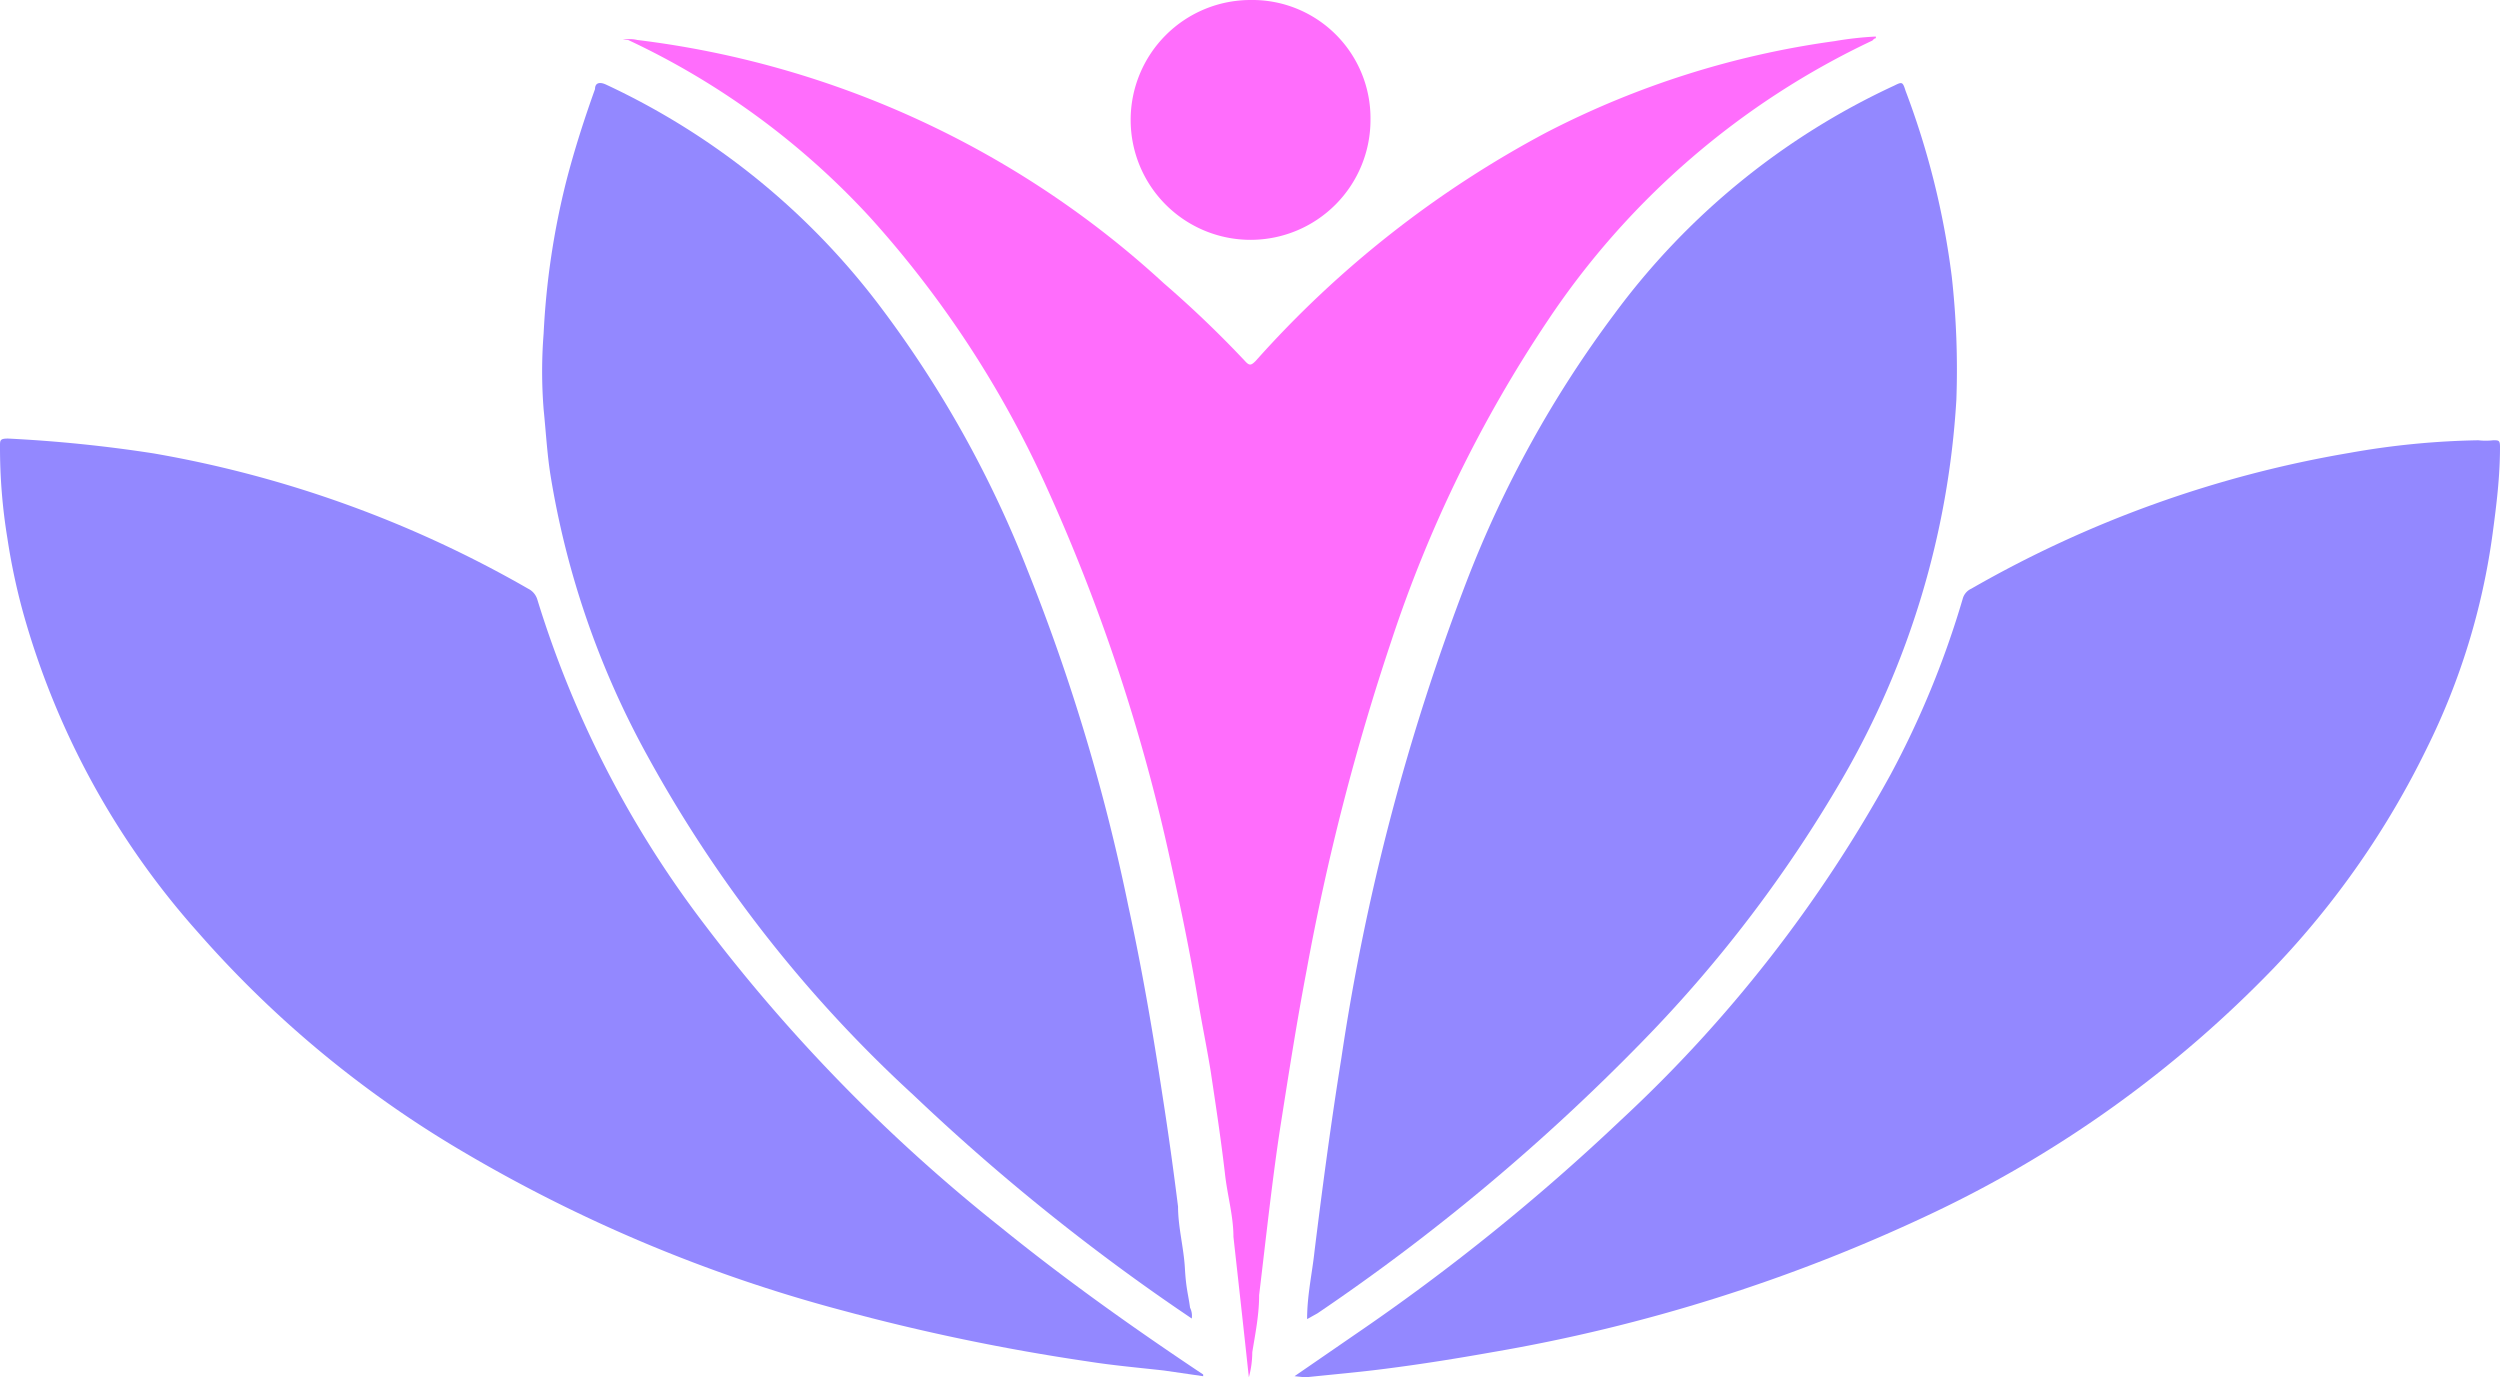
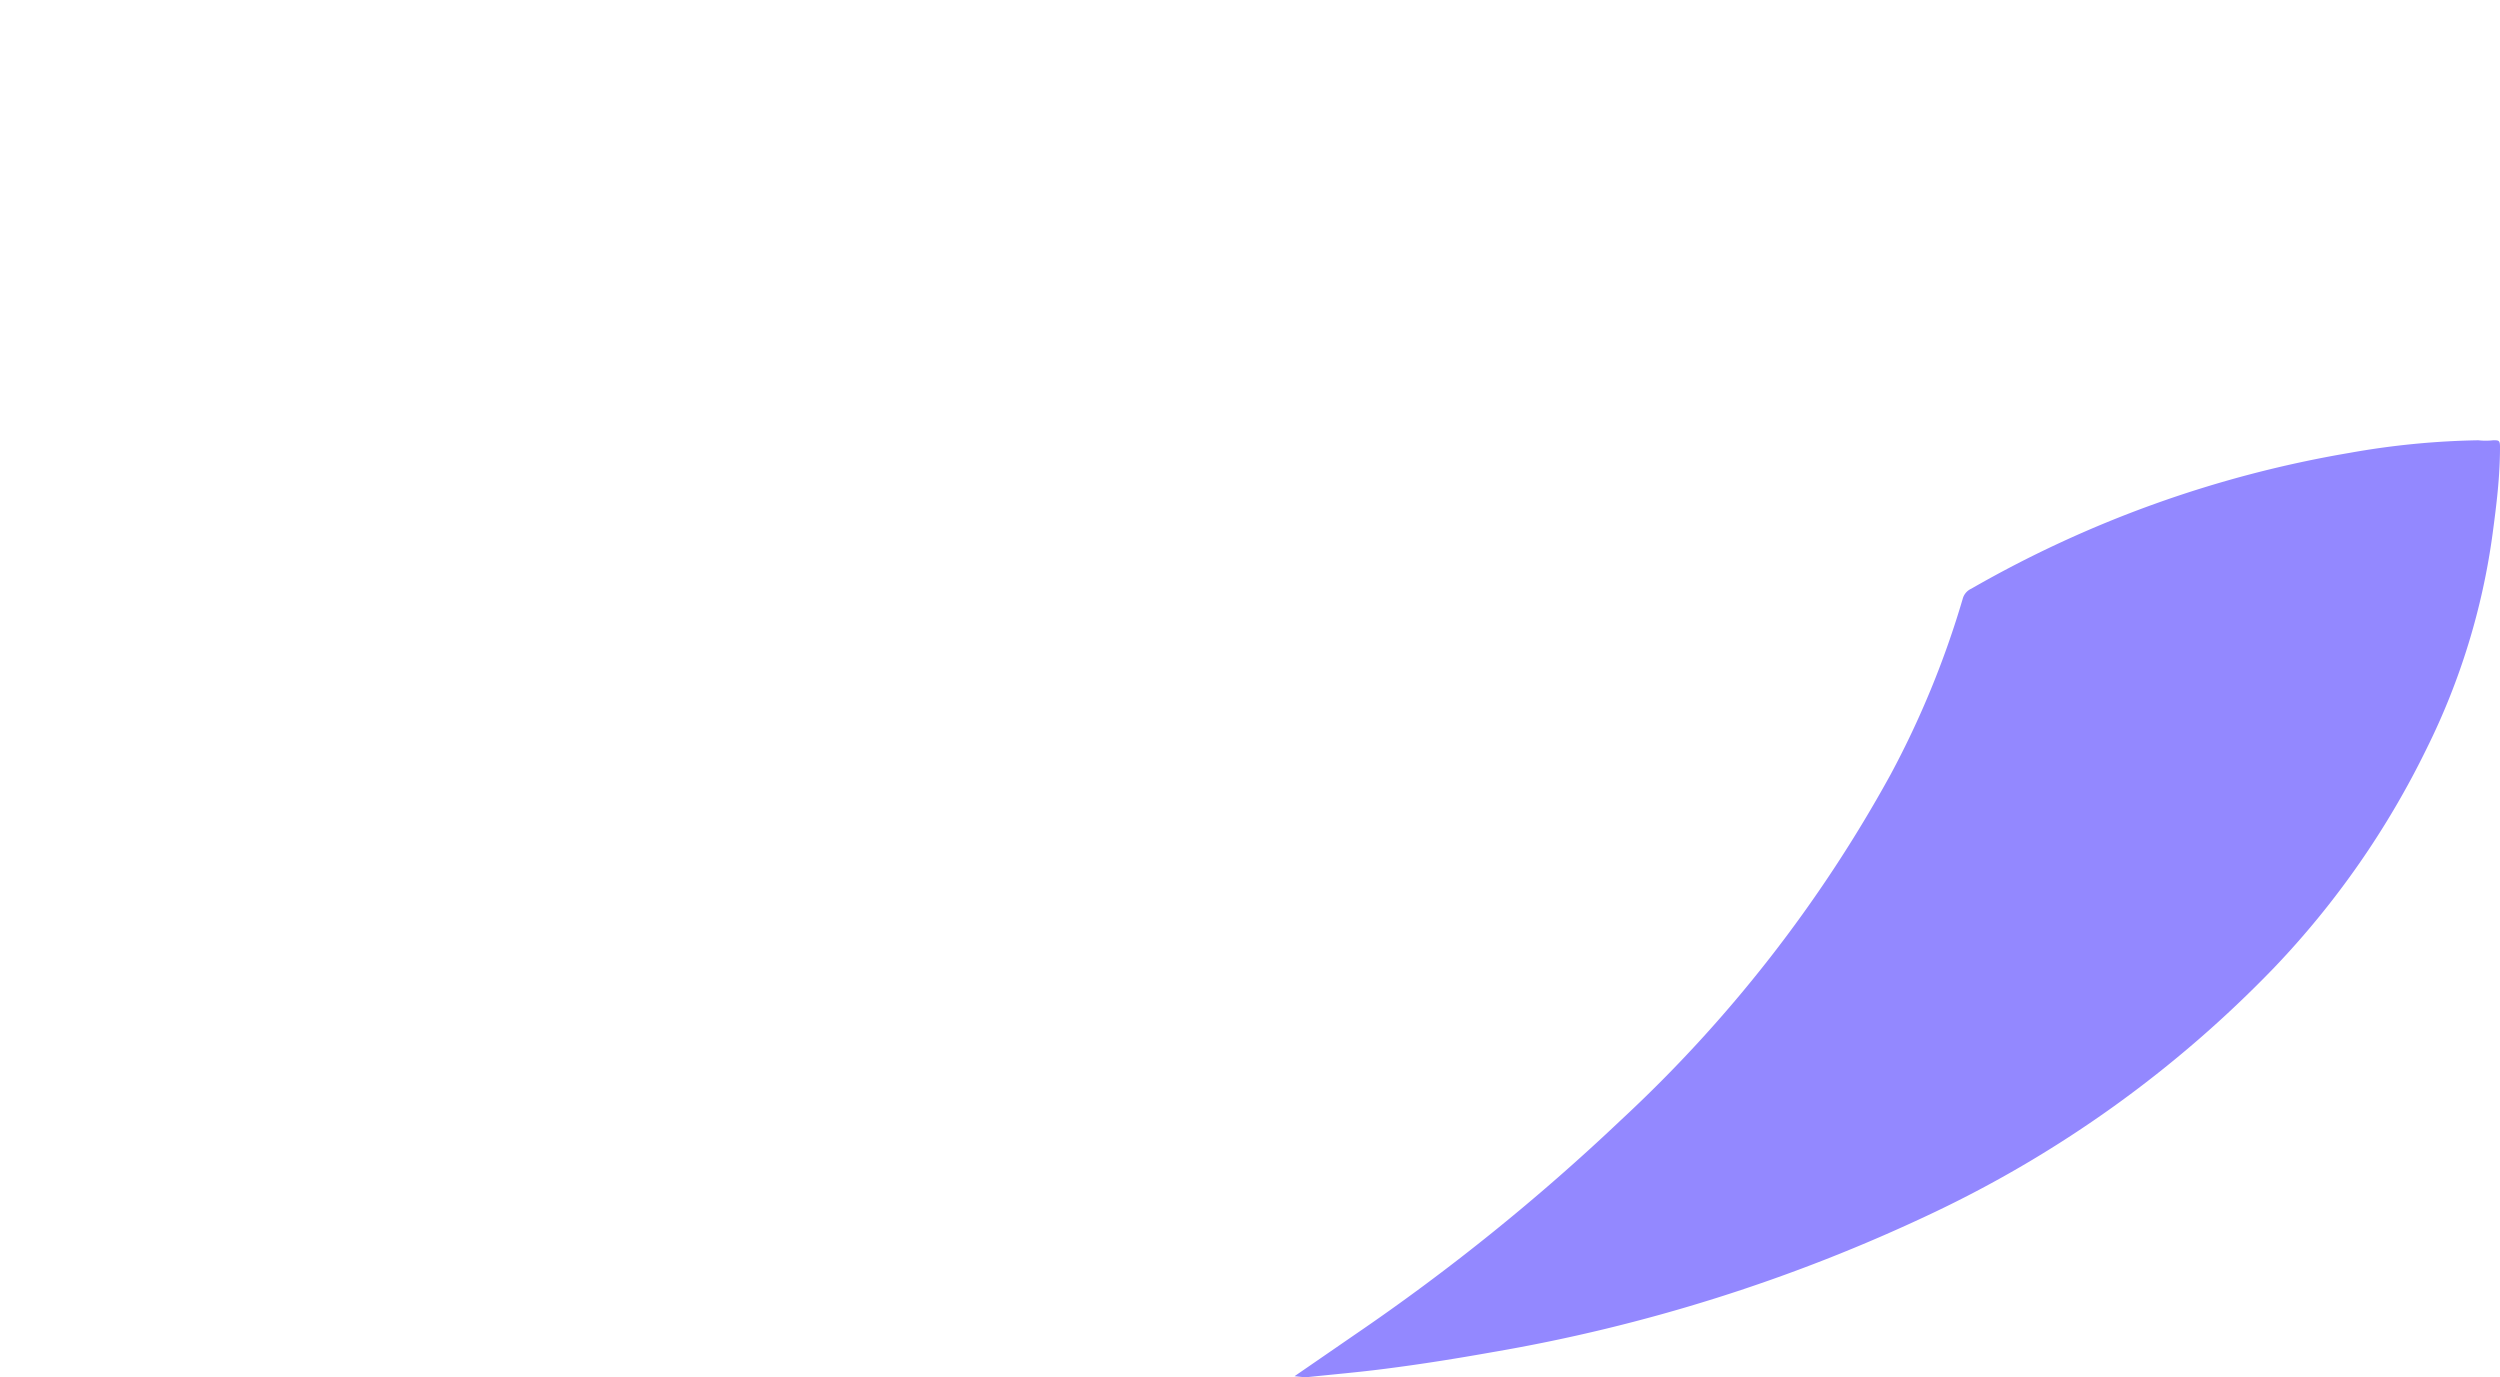
<svg xmlns="http://www.w3.org/2000/svg" viewBox="0 0 43.78 24.12">
  <defs>
    <style>.cls-1{fill:#9388ff;}.cls-2{fill:#ff6dfc;}</style>
  </defs>
  <g id="Layer_2" data-name="Layer 2">
    <g id="Layer_3" data-name="Layer 3">
      <path class="cls-1" d="M22.67,24.1l1.06-.73a37.39,37.39,0,0,0,4.65-3.75,24,24,0,0,0,4.73-6.06,16.11,16.11,0,0,0,1.26-3.07.27.27,0,0,1,.15-.18,20,20,0,0,1,6.63-2.38,14.06,14.06,0,0,1,2.25-.22,1.15,1.15,0,0,0,.26,0c.1,0,.12,0,.12.12,0,.51-.06,1-.13,1.52a12.09,12.09,0,0,1-1.15,3.75,15.2,15.2,0,0,1-2.67,3.84,20.47,20.47,0,0,1-6,4.31,29.63,29.63,0,0,1-7.7,2.43c-.62.11-1.24.21-1.87.29-.46.06-.93.1-1.4.15Z" />
-       <path class="cls-1" d="M21.07,24.1,20.38,24c-.45-.05-.9-.09-1.34-.16a37.21,37.21,0,0,1-4.32-.9,26.36,26.36,0,0,1-6.66-2.8,18.87,18.87,0,0,1-4.59-3.81A14.1,14.1,0,0,1,.4,10.71,11.2,11.2,0,0,1,.13,9.43,9.83,9.83,0,0,1,0,7.81c0-.1,0-.13.14-.13a24.48,24.48,0,0,1,2.55.26,20,20,0,0,1,6.56,2.37.31.31,0,0,1,.16.19,18.17,18.17,0,0,0,2.89,5.64,29.6,29.6,0,0,0,5.21,5.34c1.11.9,2.26,1.72,3.44,2.51l.12.08Z" />
-       <path class="cls-1" d="M20.87,23.09l-.25-.17A37.33,37.33,0,0,1,16,19.18a23.15,23.15,0,0,1-4.66-5.94A15.21,15.21,0,0,1,9.64,8.32c-.06-.38-.08-.76-.12-1.15a8.44,8.44,0,0,1,0-1.33,13.56,13.56,0,0,1,.4-2.68c.14-.54.31-1.07.5-1.6,0-.11.08-.13.19-.08a12.77,12.77,0,0,1,4.76,3.83A19.4,19.4,0,0,1,18,10a34.46,34.46,0,0,1,1.76,5.87c.24,1.1.43,2.21.6,3.33.1.64.19,1.29.27,1.93,0,.36.1.72.12,1.08s.06.46.09.69A.32.32,0,0,1,20.87,23.09Z" />
-       <path class="cls-1" d="M22.89,23.1c0-.42.09-.81.13-1.19.14-1.13.29-2.26.47-3.38a39.42,39.42,0,0,1,2.19-8.34A19.52,19.52,0,0,1,28.27,5.5a12.74,12.74,0,0,1,4.9-4c.14-.07.15-.07.2.09a14.15,14.15,0,0,1,.81,3.26A14.72,14.72,0,0,1,34.26,7a15,15,0,0,1-2,6.64,23.39,23.39,0,0,1-3.5,4.6A36.56,36.56,0,0,1,23.07,23Z" />
-       <path class="cls-2" d="M21.87,24.12c-.09-.84-.18-1.65-.27-2.46,0-.37-.11-.74-.15-1.12-.07-.6-.16-1.19-.25-1.79-.07-.43-.16-.86-.23-1.29-.13-.78-.29-1.55-.46-2.32A32.62,32.62,0,0,0,18.3,8.47a18.24,18.24,0,0,0-3.06-4.66A13.56,13.56,0,0,0,11,.7l-.09,0a.53.53,0,0,1,.25,0,16.58,16.58,0,0,1,9.22,4.26A19,19,0,0,1,21.8,6.32c.08.09.11.08.19,0a18.33,18.33,0,0,1,5.09-4A15.59,15.59,0,0,1,32.13.72a5.87,5.87,0,0,1,.72-.08c0,.06,0,0-.06.07A14,14,0,0,0,27.1,5.62a23,23,0,0,0-2.73,5.59A41.74,41.74,0,0,0,22.88,17c-.17.89-.31,1.79-.45,2.68s-.26,2-.38,3c0,.35-.07.69-.12,1A1.71,1.71,0,0,1,21.87,24.12Z" />
-       <path class="cls-2" d="M24,2.09A2.1,2.1,0,1,1,21.9,0,2.07,2.07,0,0,1,24,2.09Z" />
    </g>
  </g>
</svg>